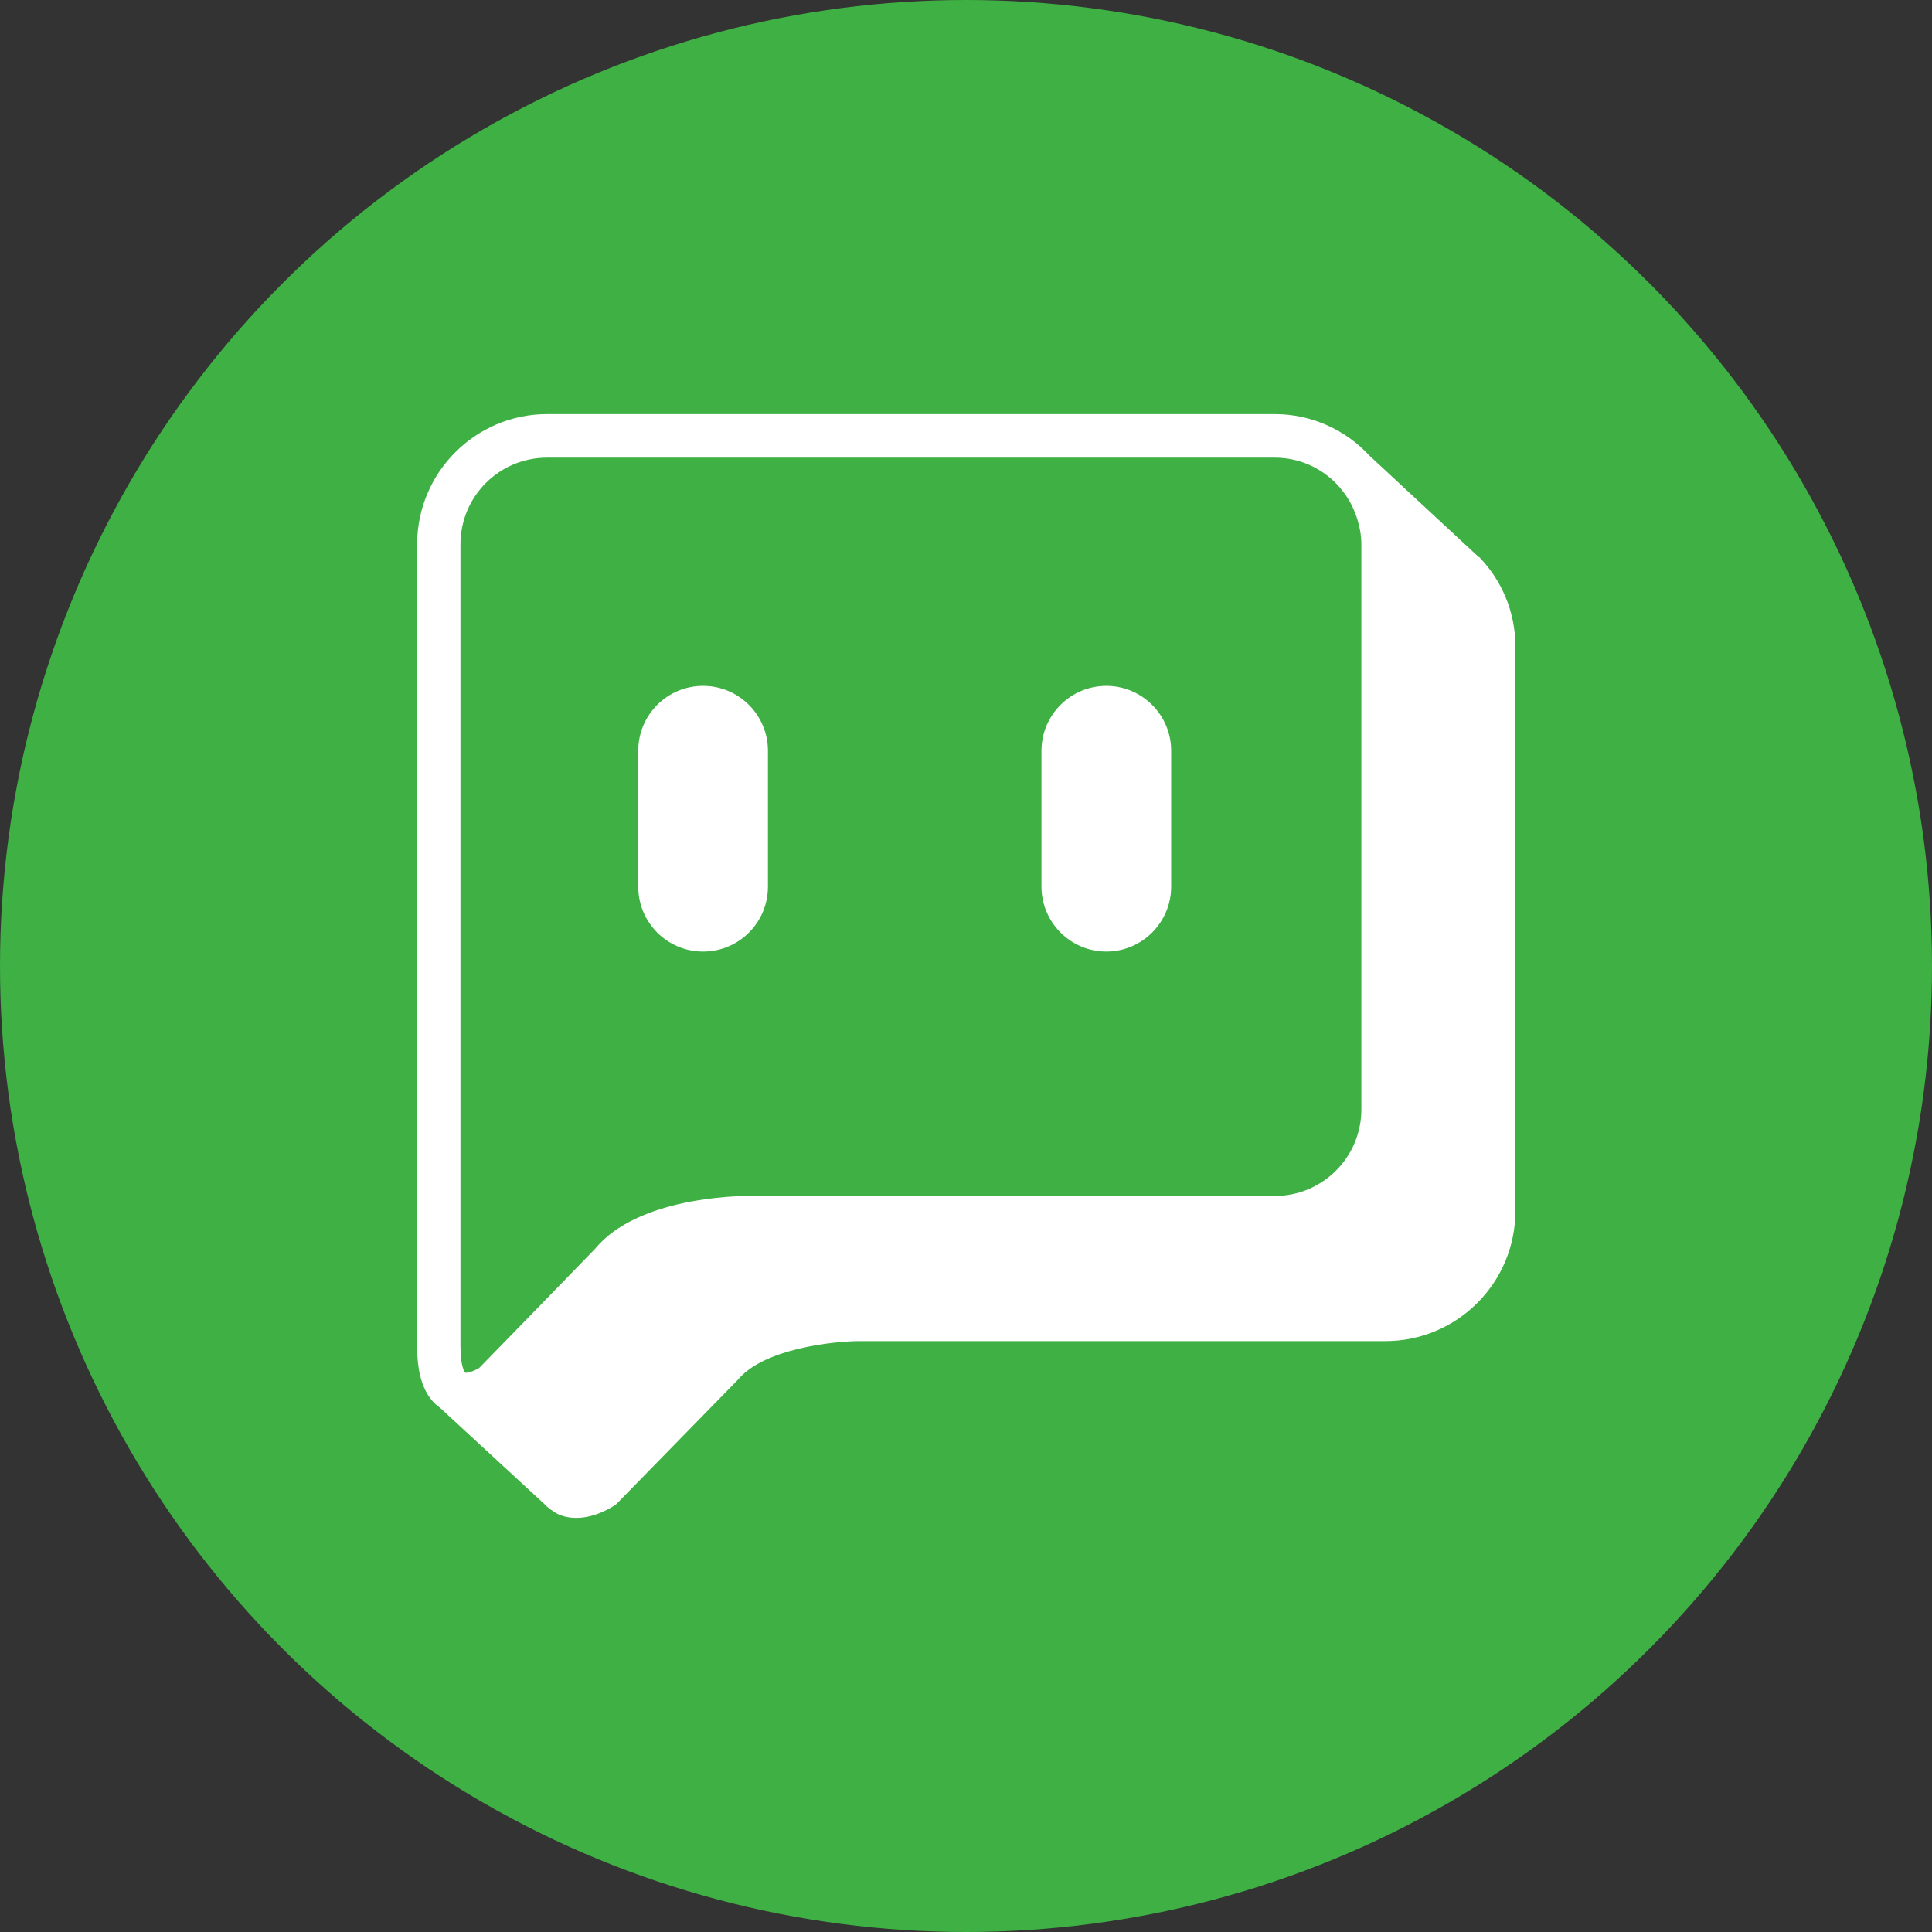
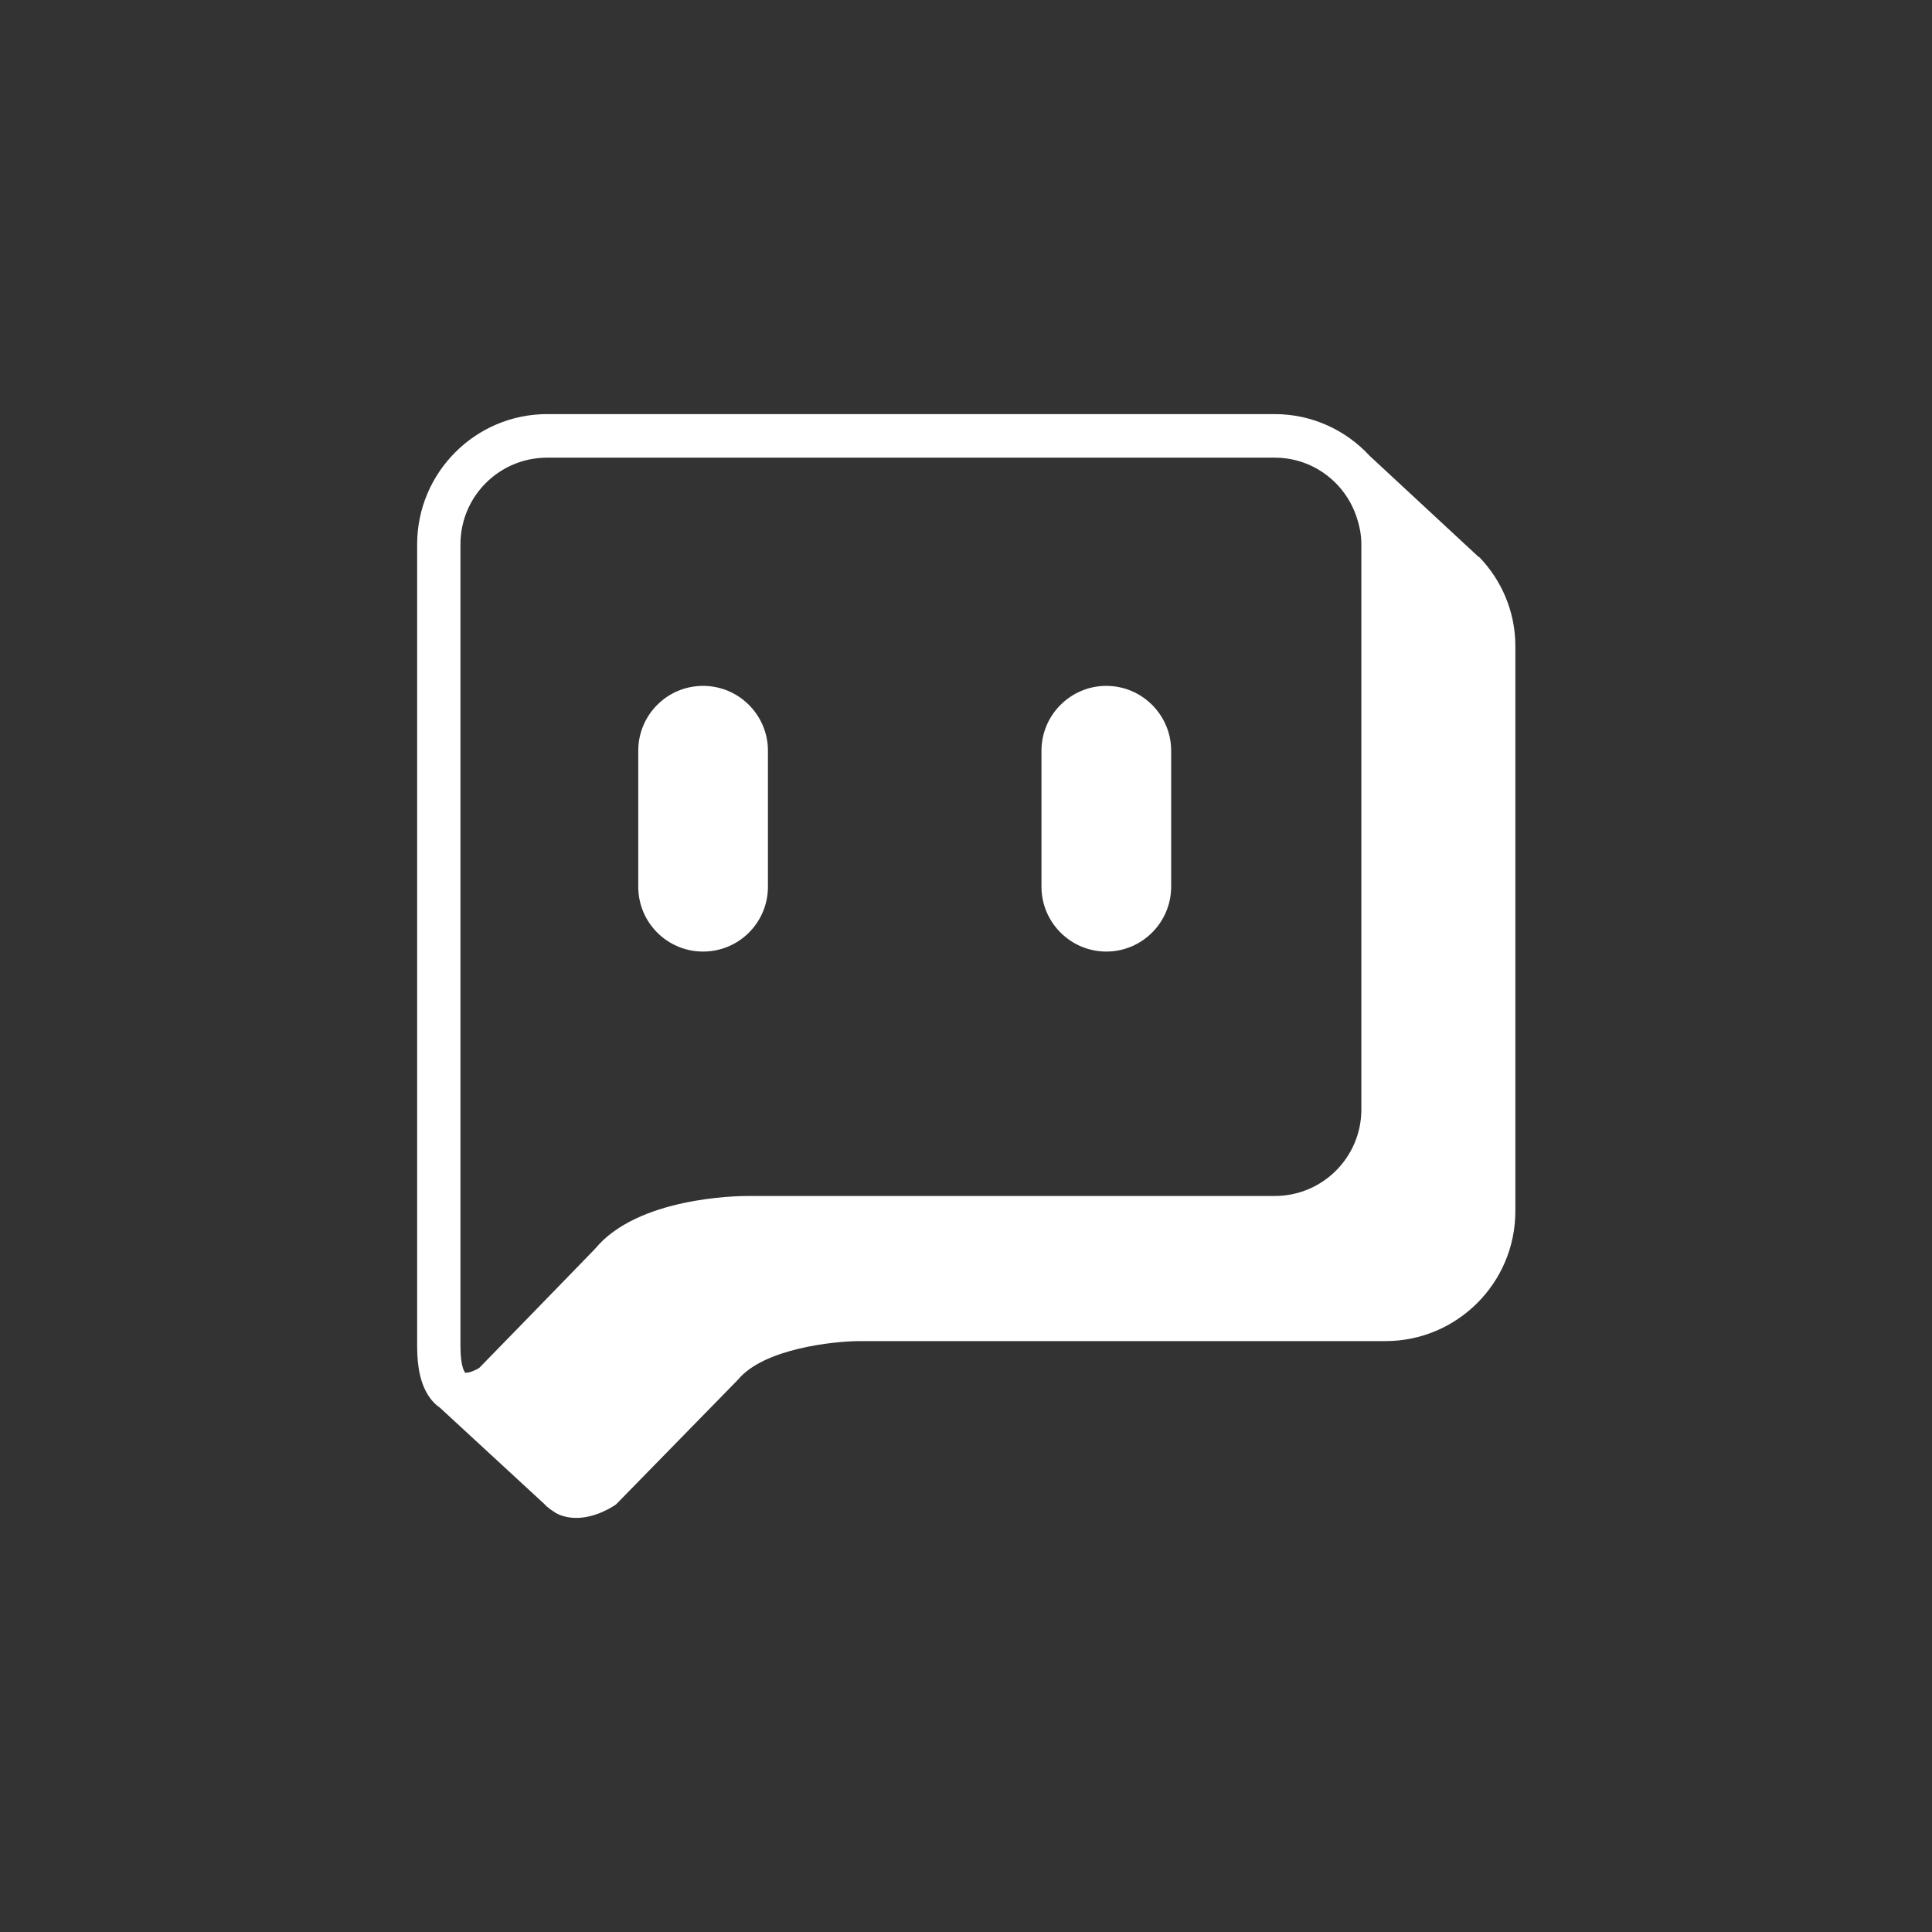
<svg xmlns="http://www.w3.org/2000/svg" id="_레이어_2" data-name="레이어 2" viewBox="0 0 76.28 76.28">
  <rect x="0" y="0" width="76.28" height="76.28" fill="#333333" stroke="none" />
  <defs>
    <style>
      .cls-1 {
        fill: #fff;
      }

      .cls-2 {
        fill: #3eb044;
      }
    </style>
  </defs>
  <g id="_레이어_2-2" data-name=" 레이어 2">
-     <circle class="cls-2" cx="38.14" cy="38.14" r="38.14" />
    <g id="_레이어_1-2" data-name=" 레이어 1-2">
      <g>
        <path class="cls-1" d="M58.38,21.99h0s-4.3-3.99-4.3-3.99c-.93-1.01-2.27-1.65-3.75-1.65H21.6c-2.82,0-5.13,2.3-5.13,5.14v31.68c0,.88,.16,1.53,.49,2,.11,.16,.25,.3,.41,.41l4.12,3.8c.06,.07,.13,.13,.21,.19l.04,.03h0c.07,.04,.13,.09,.21,.14,.24,.13,.51,.19,.81,.19,.76,0,1.43-.44,1.56-.53l4.82-4.93c1.02-1.23,3.77-1.51,4.75-1.52h20.81c2.83,0,5.13-2.3,5.13-5.13V25.51c0-1.37-.55-2.61-1.43-3.52h0Zm-4.63,.1v21.71c0,1.89-1.53,3.42-3.42,3.42H29.52c-.44,0-4.35,.06-6.02,2.08l-.96,.99-1.71,1.76-1.91,1.96c-.14,.09-.38,.19-.53,.19h-.02s-.19-.18-.19-1.03V21.49c0-1.89,1.53-3.42,3.42-3.42h28.73c1.5,0,2.76,.97,3.22,2.31,.12,.35,.2,.72,.2,1.11,0,0,0,.6,0,.6Z" />
        <path class="cls-1" d="M27.76,27.08c-1.42,0-2.56,1.15-2.56,2.56v5.37c0,1.41,1.14,2.56,2.56,2.56s2.56-1.15,2.56-2.56v-5.37c0-1.41-1.15-2.56-2.56-2.56Z" />
        <path class="cls-1" d="M43.68,27.08c-1.41,0-2.56,1.15-2.56,2.56v5.37c0,1.41,1.15,2.56,2.56,2.56s2.56-1.15,2.56-2.56v-5.37c0-1.41-1.15-2.56-2.56-2.56Z" />
      </g>
    </g>
  </g>
</svg>